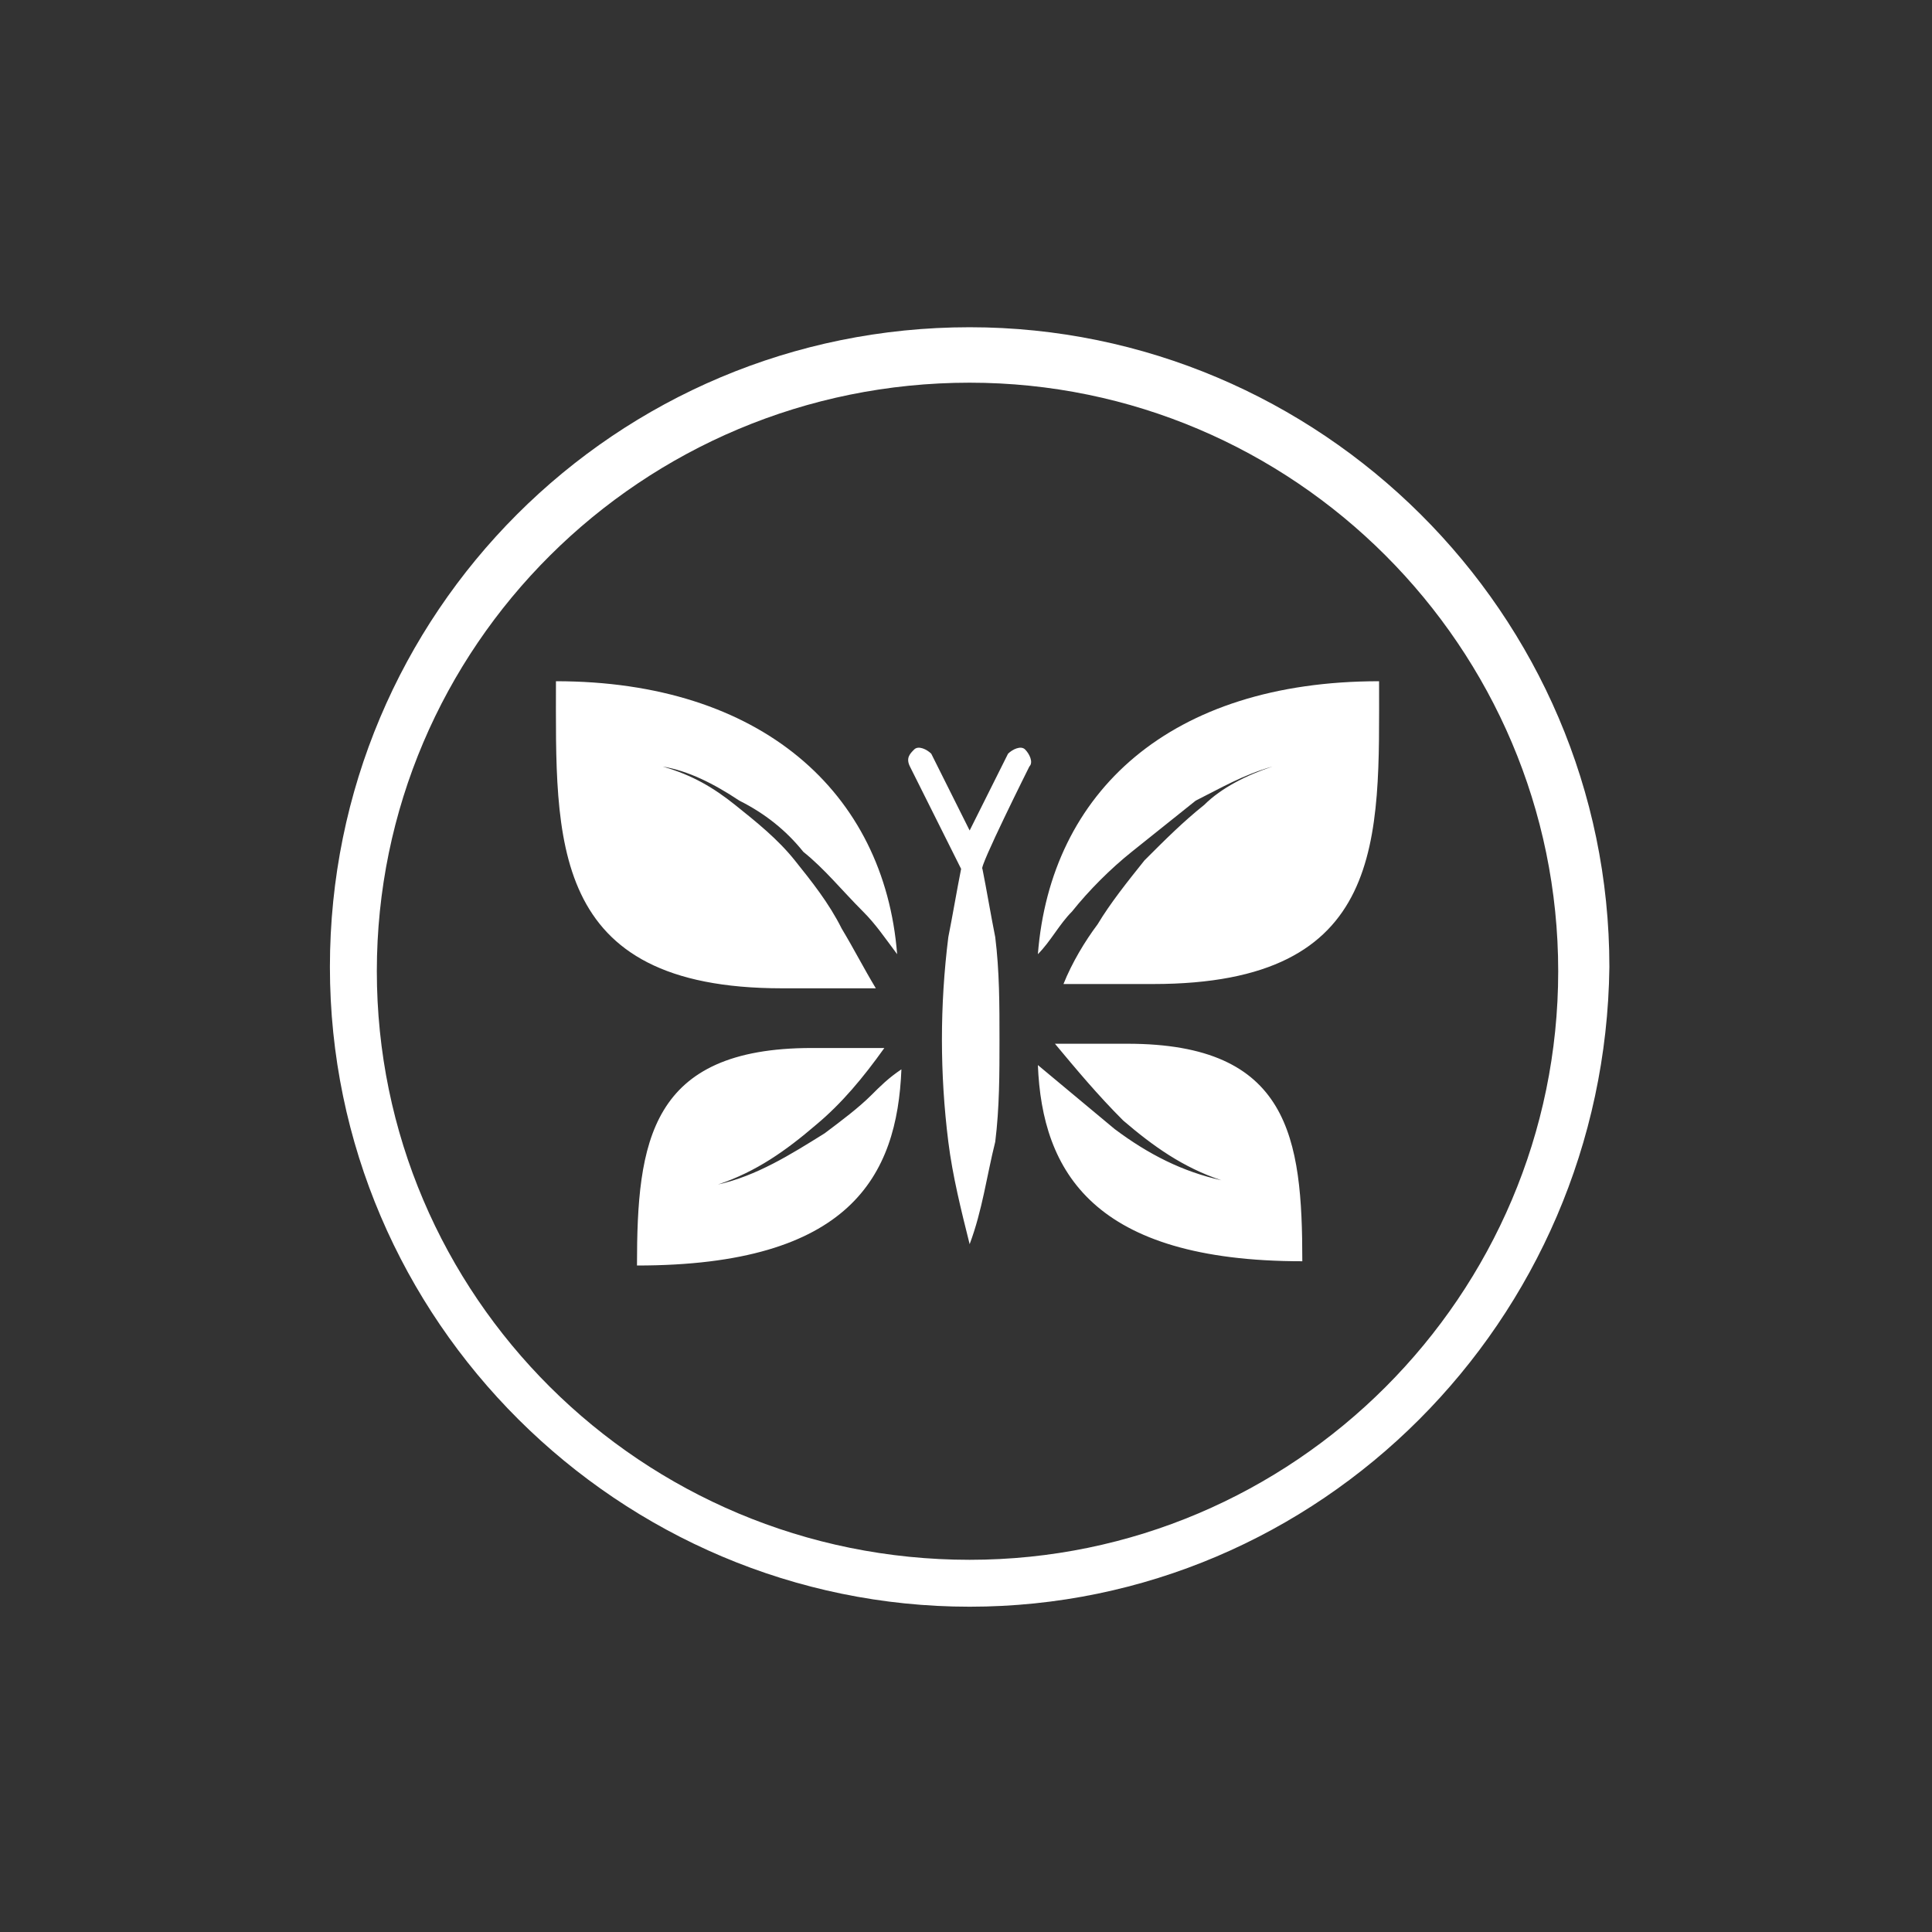
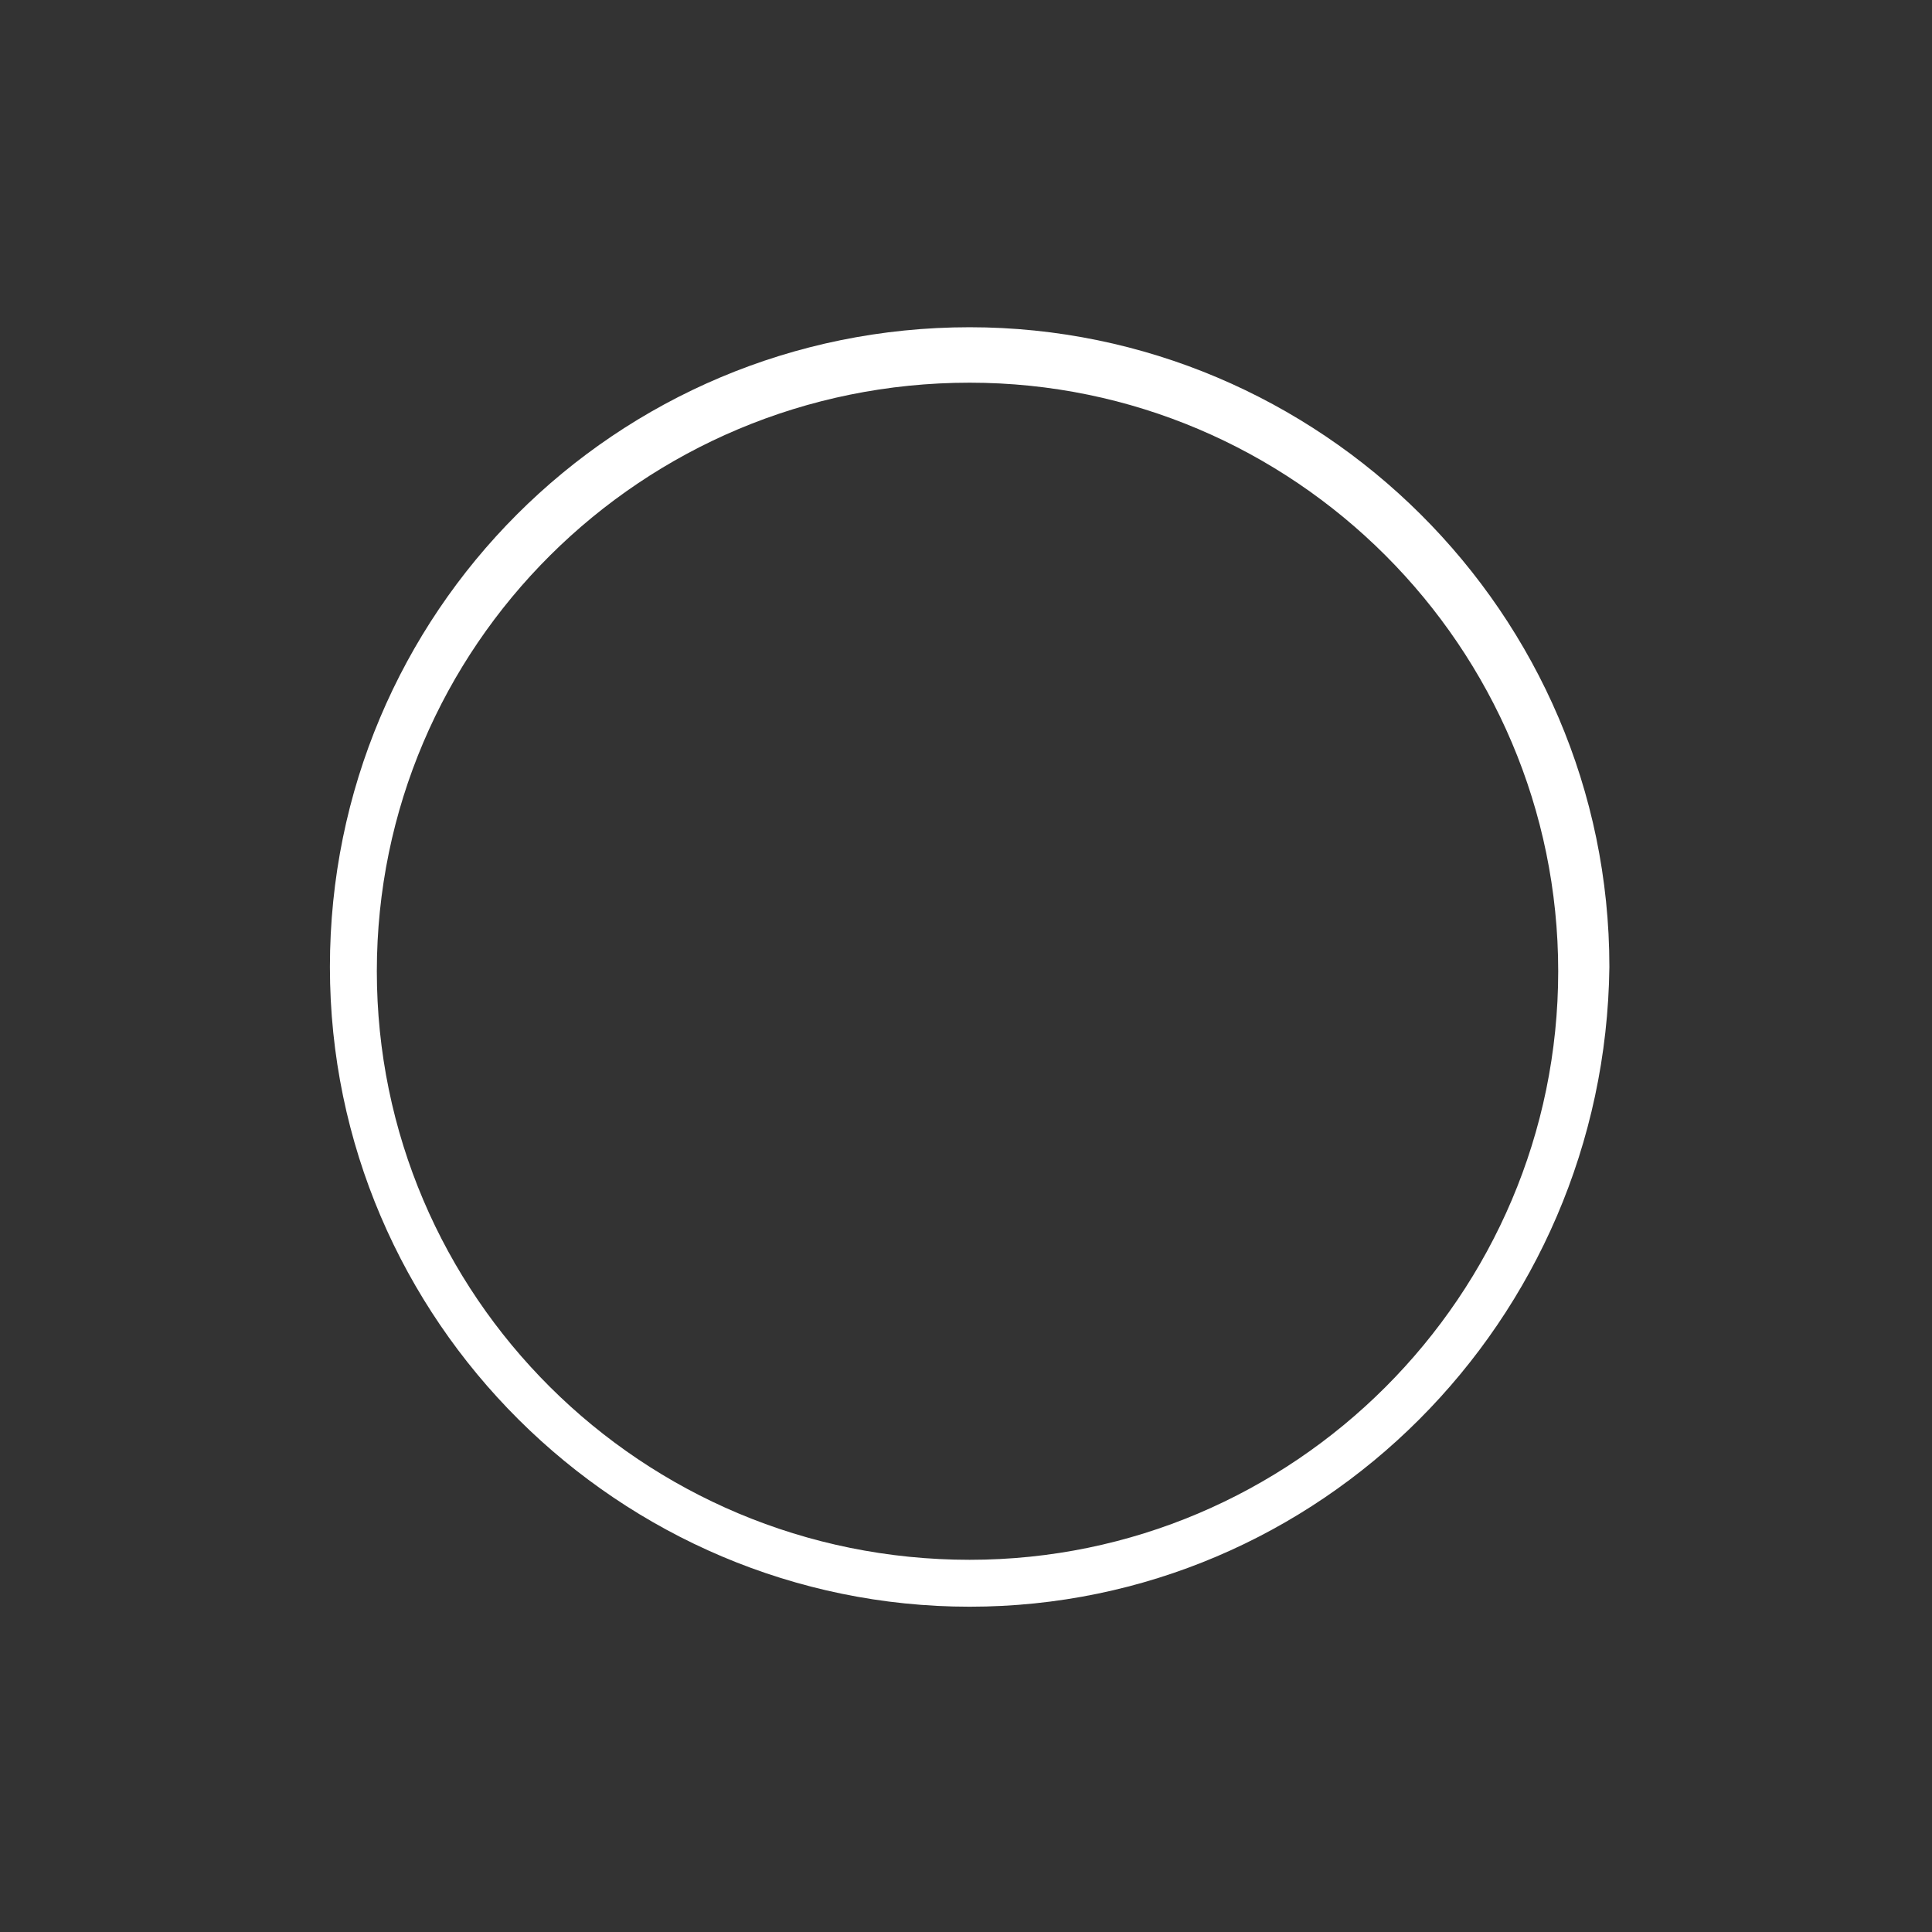
<svg xmlns="http://www.w3.org/2000/svg" width="151" height="151" viewBox="0 0 151 151" fill="none">
  <rect x="0" y="0" width="151" height="151" fill="#333333" stroke="none" />
-   <path fill-rule="evenodd" clip-rule="evenodd" d="M107.785 53.243C91.451 53.243 82.118 61.909 81.118 74.576C82.118 73.576 82.785 72.243 83.785 71.243C85.118 69.576 86.785 67.909 88.452 66.576L93.452 62.576C95.452 61.576 97.118 60.576 99.451 59.909C97.451 60.576 95.452 61.576 94.118 62.909C92.452 64.243 91.118 65.576 89.451 67.243C88.118 68.909 86.785 70.576 85.785 72.243C84.785 73.576 83.785 75.243 83.118 76.909H90.118C108.452 76.909 107.785 65.576 107.785 53.243ZM62.118 67.243C60.785 65.576 59.118 64.243 57.452 62.909C55.785 61.576 54.118 60.576 51.785 59.909C53.785 60.243 55.785 61.243 57.785 62.576C59.785 63.576 61.452 64.909 62.785 66.576C64.452 67.909 65.785 69.576 67.452 71.243C68.452 72.243 69.118 73.243 70.118 74.576C69.118 61.909 59.452 53.243 43.452 53.243C43.452 65.576 42.785 77.243 61.118 77.243H68.452C67.452 75.576 66.785 74.243 65.785 72.576C64.785 70.576 63.452 68.909 62.118 67.243ZM101.785 98.576C101.785 88.909 100.785 81.576 88.118 81.576H82.452C84.118 83.576 85.785 85.576 87.785 87.576C90.118 89.576 92.452 91.243 95.452 92.243C92.452 91.576 89.785 90.243 87.118 88.243L81.118 83.243C81.451 91.576 85.452 98.576 101.785 98.576ZM68.118 85.576C67.118 86.576 65.785 87.576 64.452 88.576C61.785 90.243 59.118 91.909 56.118 92.576C59.118 91.576 61.452 89.909 63.785 87.909C65.785 86.243 67.452 84.243 69.118 81.909H63.452C50.785 81.909 49.785 89.243 49.785 98.909C66.452 98.909 70.118 91.909 70.452 83.576C69.452 84.243 68.785 84.909 68.118 85.576ZM80.452 59.909C80.785 59.576 80.452 58.909 80.118 58.576C79.785 58.243 79.118 58.576 78.785 58.909L75.785 64.909L72.785 58.909C72.452 58.576 71.785 58.243 71.452 58.576C71.118 58.909 70.785 59.243 71.118 59.909L75.118 67.909C74.785 69.576 74.452 71.576 74.118 73.243C73.452 78.576 73.452 83.909 74.118 89.243C74.452 91.909 75.118 94.576 75.785 97.243C76.785 94.576 77.118 91.909 77.785 89.243C78.118 86.576 78.118 83.909 78.118 81.243C78.118 78.576 78.118 75.909 77.785 73.243C77.451 71.576 77.118 69.576 76.785 67.909C76.452 67.909 80.452 59.909 80.452 59.909Z" fill="white" />
  <path fill-rule="evenodd" clip-rule="evenodd" d="M75.785 29.91C50.118 29.91 29.452 50.576 29.452 75.909C29.452 101.243 50.118 121.91 75.785 121.91C101.118 121.91 121.785 101.243 121.785 75.909C121.785 50.576 101.118 29.91 75.785 29.91ZM75.785 125.576C48.452 125.576 25.785 103.243 25.785 75.576C25.785 47.91 48.118 25.576 75.785 25.576C103.118 25.576 125.785 47.91 125.785 75.576C125.452 103.243 103.118 125.576 75.785 125.576Z" fill="white" />
</svg>